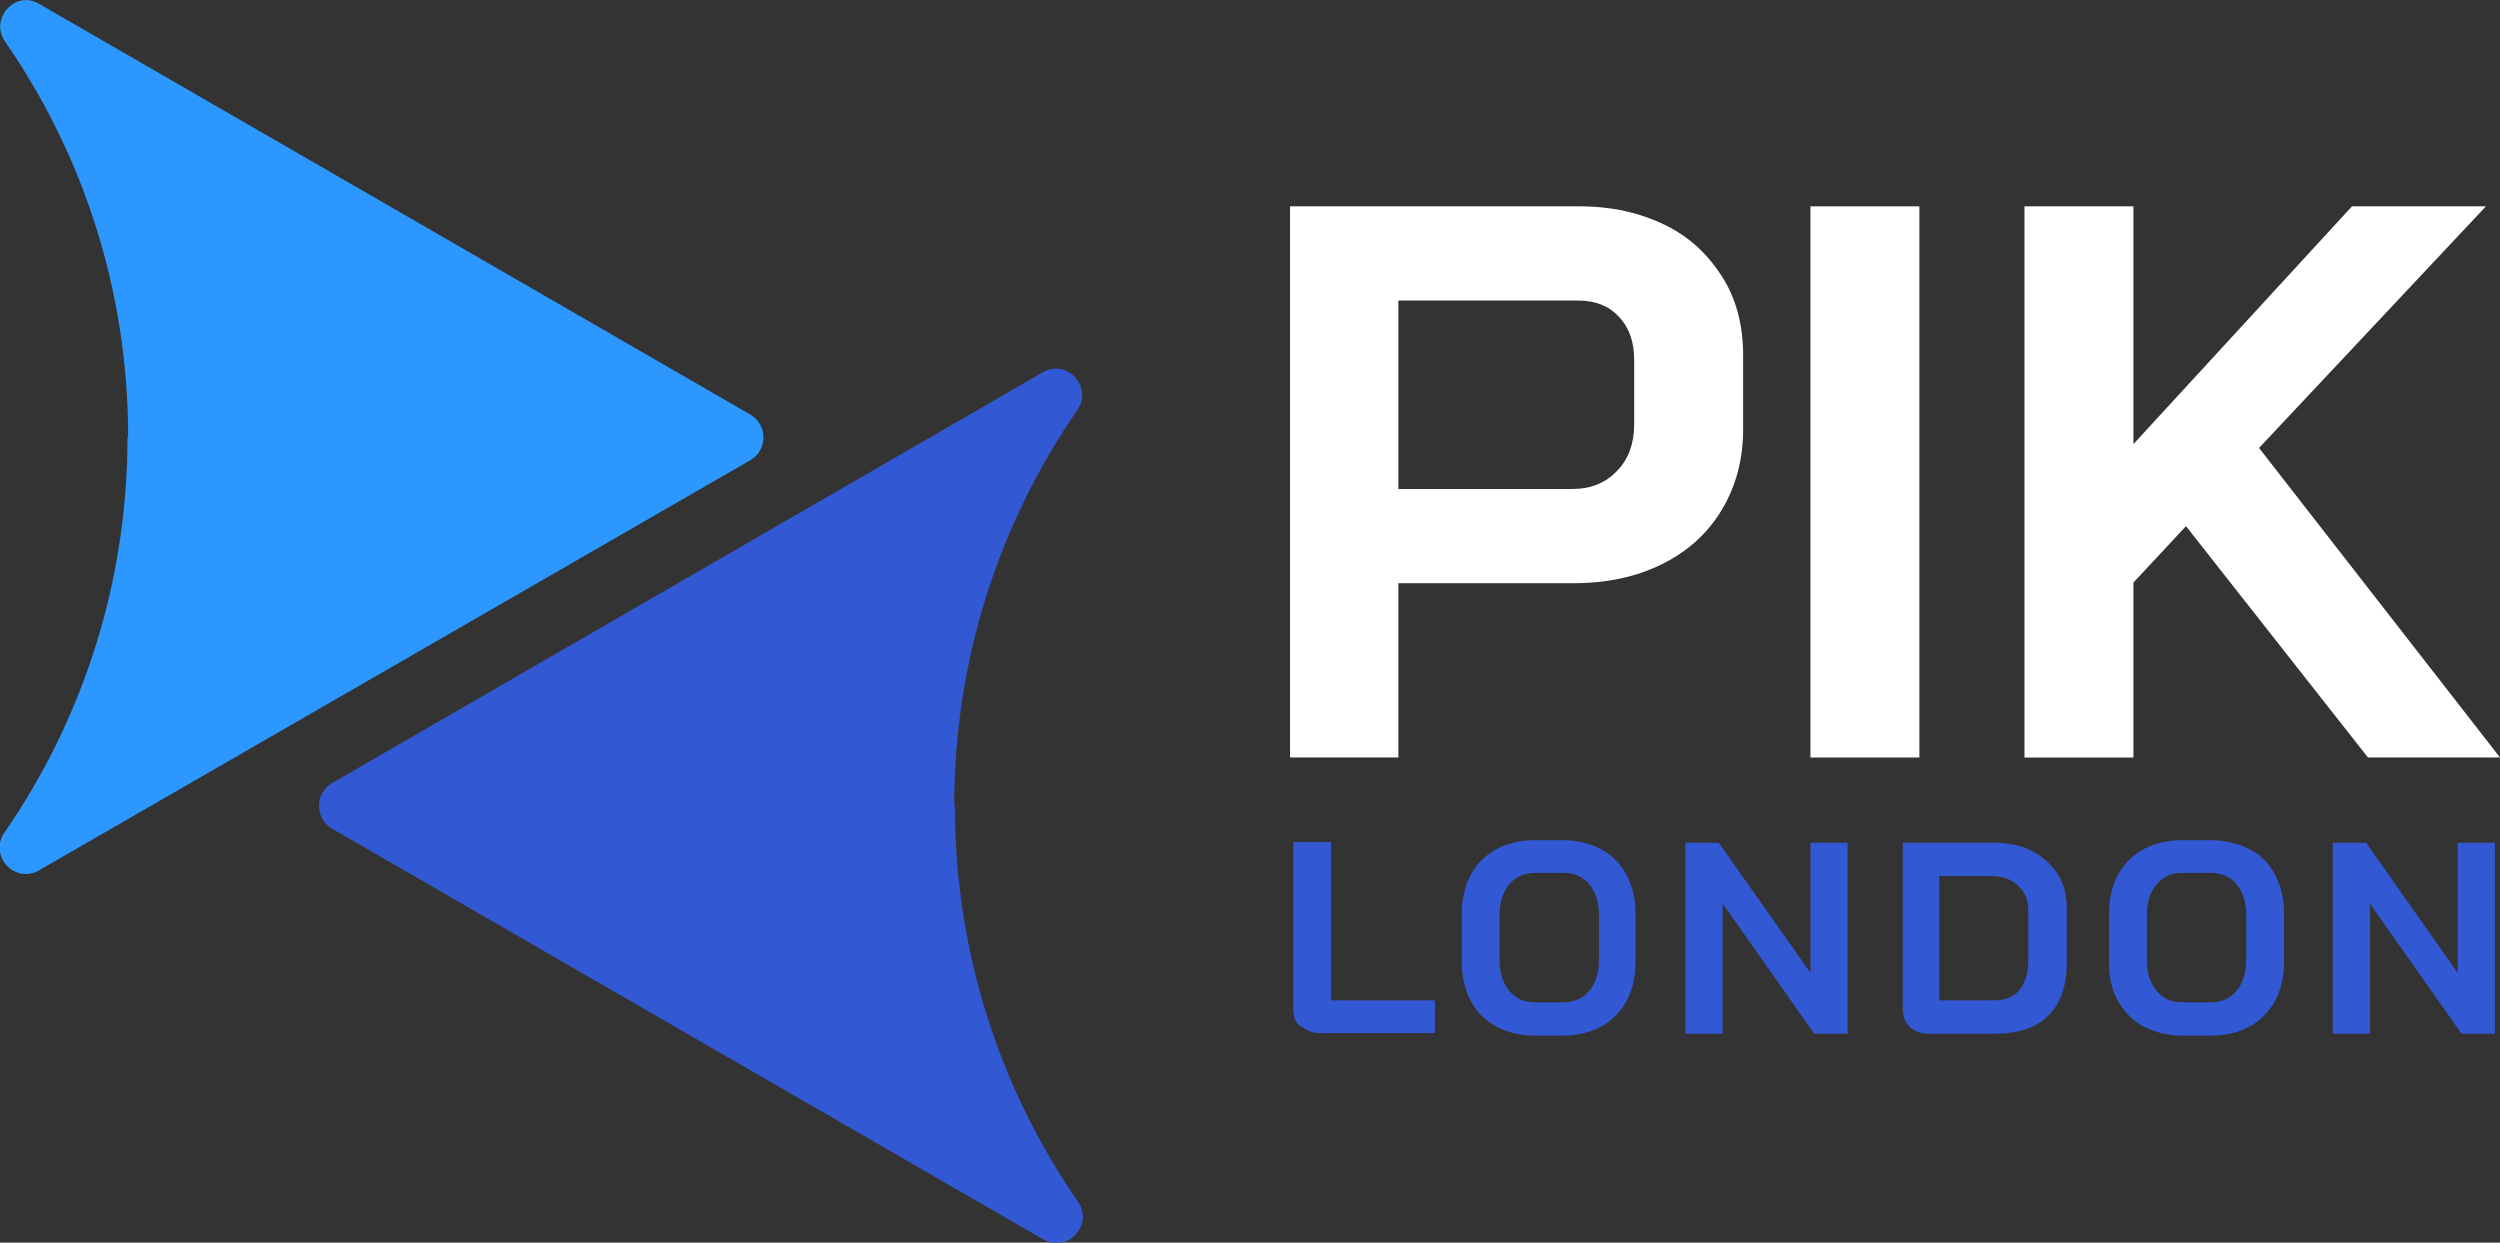
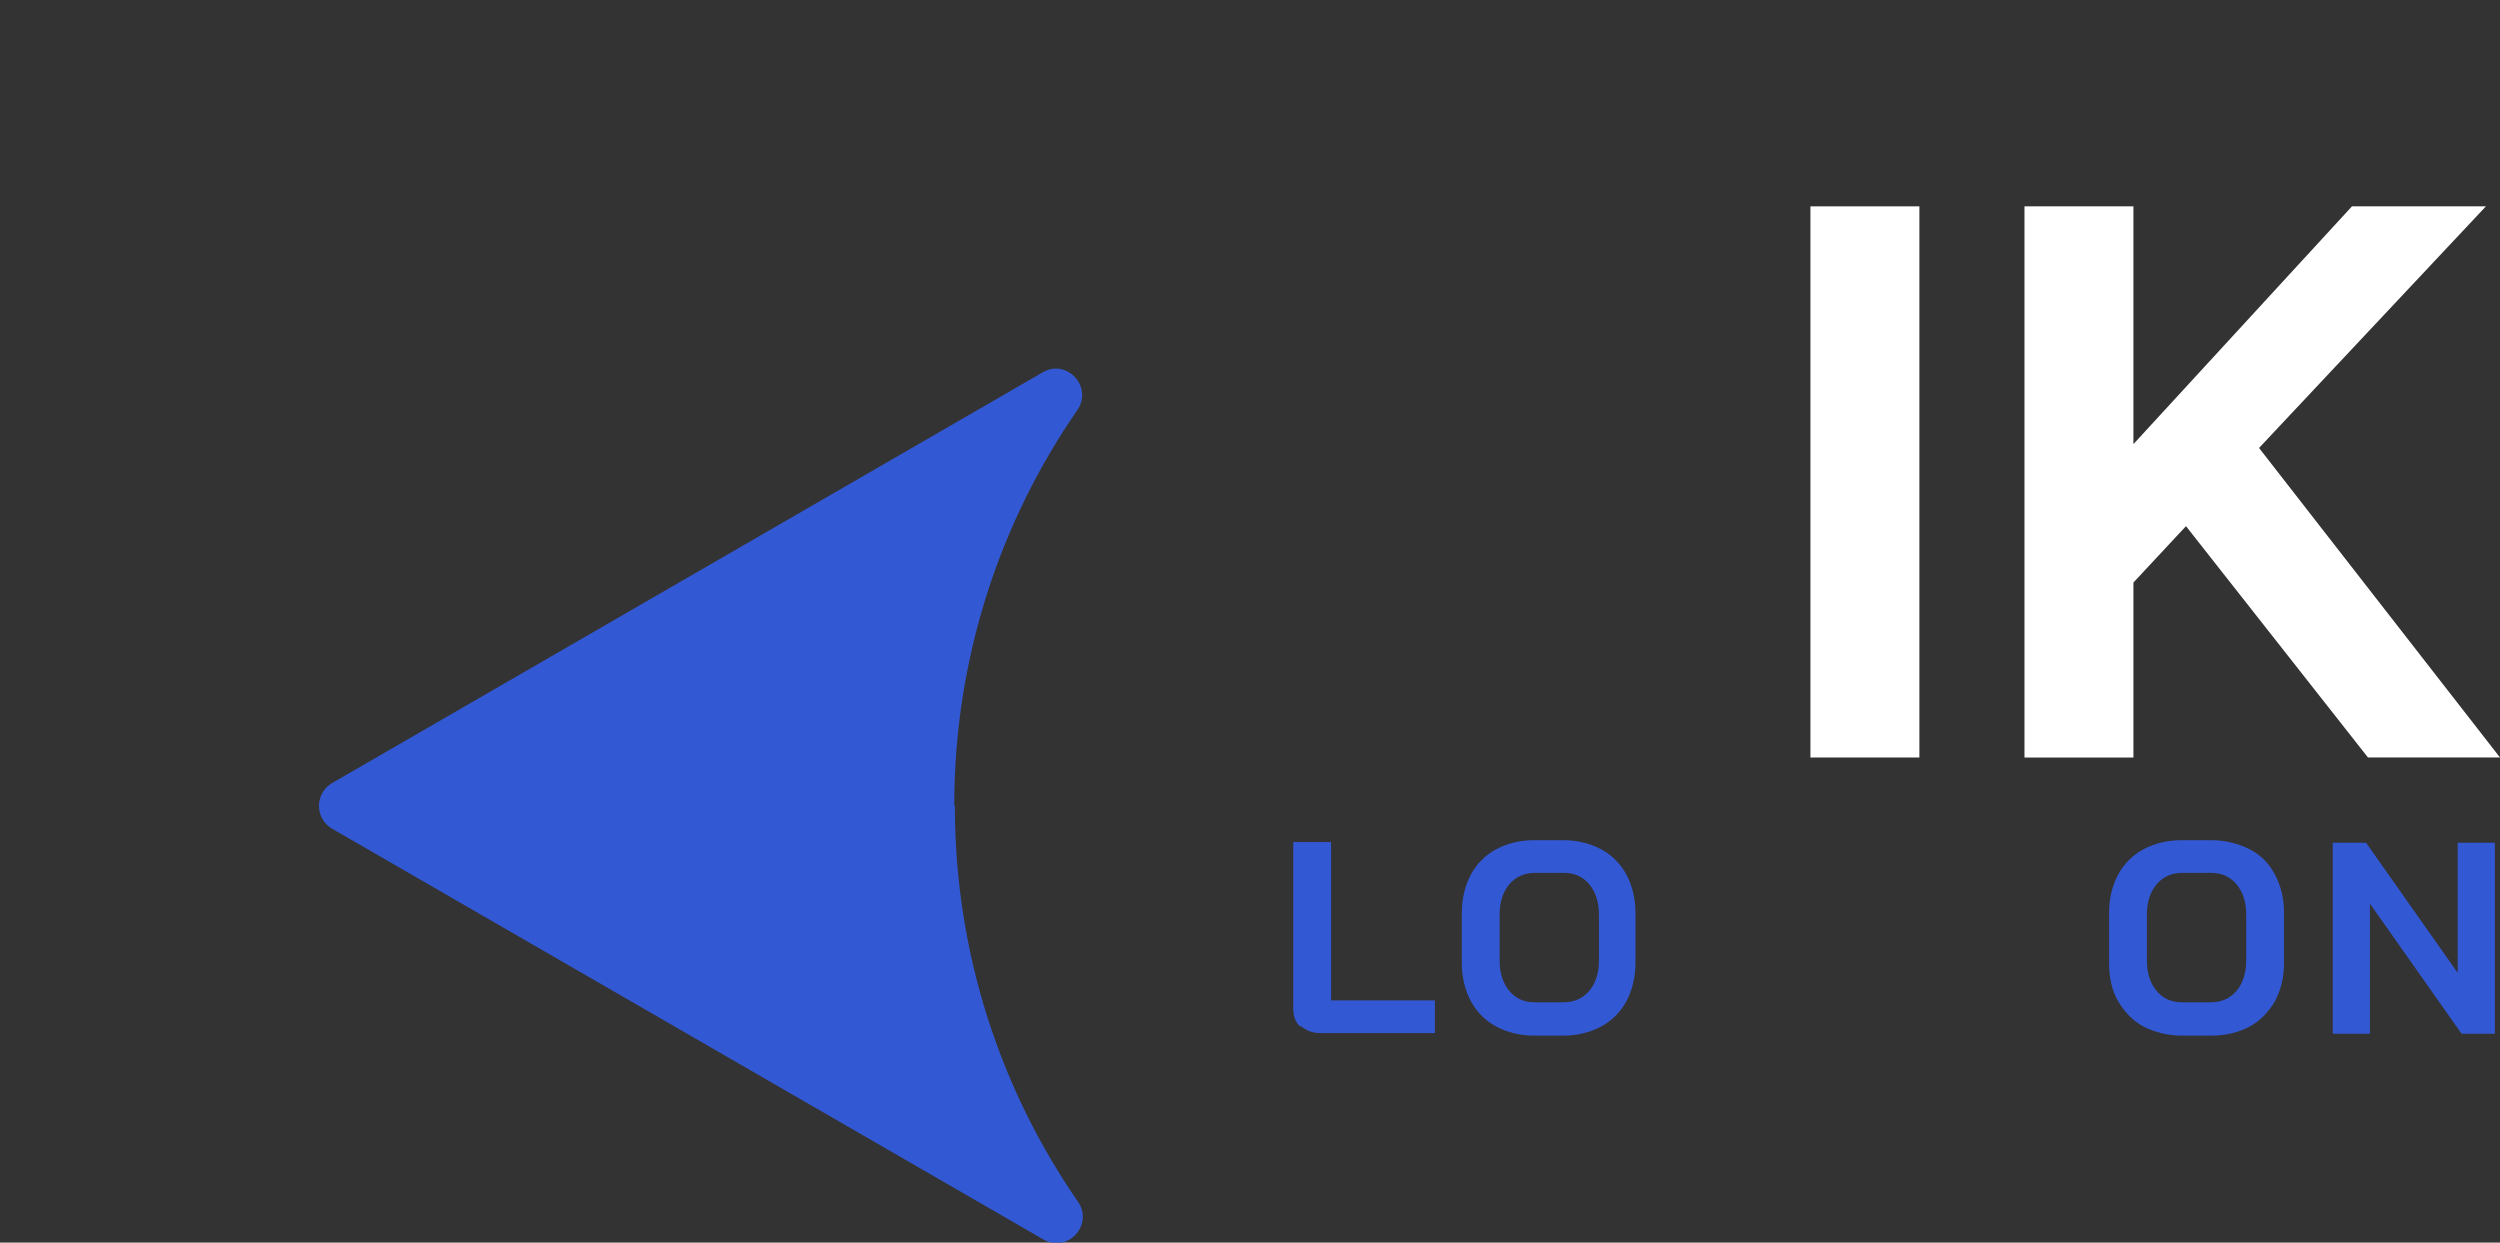
<svg xmlns="http://www.w3.org/2000/svg" id="Layer_1" version="1.1" viewBox="0 0 390.1 193.9">
  <rect x="0" y="0" width="390.1" height="193.9" fill="#333333" stroke="none" />
  <defs>
    <style>
      .st0 {
        fill: #fff;
      }

      .st1 {
        fill: #3358d3;
      }

      .st2 {
        fill: #2c98ff;
      }
    </style>
  </defs>
  <g>
    <g>
-       <path class="st0" d="M201.2,32.2h45.3c5,0,9.4,1,13.3,2.9s6.8,4.7,9,8.2,3.2,7.6,3.2,12.2v11.4c0,4.8-1.1,8.9-3.3,12.6-2.2,3.7-5.3,6.5-9.3,8.5-4,2-8.6,3-13.8,3h-27.4v27.2h-16.9V32.2h0ZM245.3,76.3c2.9,0,5.2-.9,7-2.8,1.8-1.8,2.7-4.3,2.7-7.3v-10c0-2.9-.8-5.1-2.4-6.8-1.6-1.7-3.7-2.5-6.3-2.5h-28.1v29.4h27.2Z" />
      <path class="st0" d="M282.5,32.2h17v86h-17V32.2Z" />
      <path class="st0" d="M369.5,118.2l-28.4-36.1-8.2,8.8v27.3h-17V32.2h17v37.1l34.1-37.1h20.9l-35.4,37.7,37.6,48.3h-20.6,0Z" />
    </g>
    <g>
      <path class="st1" d="M202.9,160.2c-.8-.7-1.1-1.7-1.1-2.9v-25.9h5.9v24.7h16.2v5.1h-17.9c-1.2,0-2.2-.4-3-1.1h0Z" />
      <path class="st1" d="M233.5,160.2c-1.7-.9-3.1-2.3-4-4-.9-1.7-1.4-3.7-1.4-6v-7.7c0-2.3.5-4.3,1.4-6s2.3-3.1,4-4,3.7-1.4,5.9-1.4h4.5c2.2,0,4.2.5,5.9,1.4s3.1,2.3,4,4,1.4,3.7,1.4,6v7.7c0,2.3-.5,4.3-1.4,6s-2.3,3.1-4,4-3.7,1.4-5.9,1.4h-4.5c-2.2,0-4.2-.5-5.9-1.4ZM244,156.4c1.6,0,3-.6,4-1.8s1.5-2.8,1.5-4.7v-7.2c0-1.9-.5-3.5-1.5-4.7s-2.3-1.8-4-1.8h-4.5c-1.6,0-3,.6-4,1.8-1,1.2-1.5,2.8-1.5,4.7v7.2c0,1.9.5,3.5,1.5,4.7s2.3,1.8,4,1.8h4.5Z" />
-       <path class="st1" d="M263,131.5h5.2l14.3,20.3v-20.3h5.8v29.8h-5.2l-14.3-20.3v20.3h-5.8v-29.8Z" />
-       <path class="st1" d="M298,160.2c-.8-.7-1.1-1.7-1.1-2.9v-25.8h14.2c2.3,0,4.3.4,6,1.3s3,2.1,4,3.6c1,1.6,1.4,3.4,1.4,5.4v8.4c0,3.7-1,6.4-2.9,8.3-1.9,1.9-4.7,2.8-8.4,2.8h-10.3c-1.2,0-2.2-.4-3-1.1h0ZM311,156.1c1.8,0,3.2-.5,4.1-1.6s1.4-2.6,1.4-4.6v-7.8c0-1.6-.5-2.9-1.6-3.9s-2.4-1.5-4.1-1.5h-8.2v19.4h8.4,0Z" />
      <path class="st1" d="M334.5,160.2c-1.7-.9-3-2.3-4-4-1-1.7-1.4-3.7-1.4-6v-7.7c0-2.3.5-4.3,1.4-6s2.3-3.1,4-4,3.7-1.4,6-1.4h4.5c2.2,0,4.2.5,6,1.4s3.1,2.3,4,4,1.4,3.7,1.4,6v7.7c0,2.3-.5,4.3-1.4,6-1,1.7-2.3,3.1-4,4s-3.7,1.4-6,1.4h-4.5c-2.2,0-4.2-.5-6-1.4ZM345,156.4c1.6,0,3-.6,4-1.8s1.5-2.8,1.5-4.7v-7.2c0-1.9-.5-3.5-1.5-4.7s-2.3-1.8-4-1.8h-4.5c-1.6,0-3,.6-4,1.8-1,1.2-1.5,2.8-1.5,4.7v7.2c0,1.9.5,3.5,1.5,4.7s2.3,1.8,4,1.8h4.5Z" />
      <path class="st1" d="M364,131.5h5.2l14.3,20.3v-20.3h5.8v29.8h-5.2l-14.3-20.3v20.3h-5.8v-29.8Z" />
    </g>
  </g>
  <g>
    <path class="st1" d="M148.9,125.7c0-22.9,7.1-44.2,19.2-61.7,2.5-3.6-1.6-8.1-5.4-5.9L51.8,122.2c-2.7,1.6-2.7,5.5,0,7.1l111,64.1c3.8,2.2,7.9-2.3,5.4-5.9-12.1-17.5-19.2-38.8-19.2-61.7h0Z" />
-     <path class="st2" d="M20,68.2C20,45.2,12.9,24,.8,6.5-1.7,2.9,2.4-1.6,6.1.6l111,64.1c2.7,1.6,2.7,5.5,0,7.1L6.1,135.8c-3.8,2.2-7.9-2.3-5.4-5.9,12.1-17.5,19.2-38.8,19.2-61.7h0Z" />
  </g>
</svg>